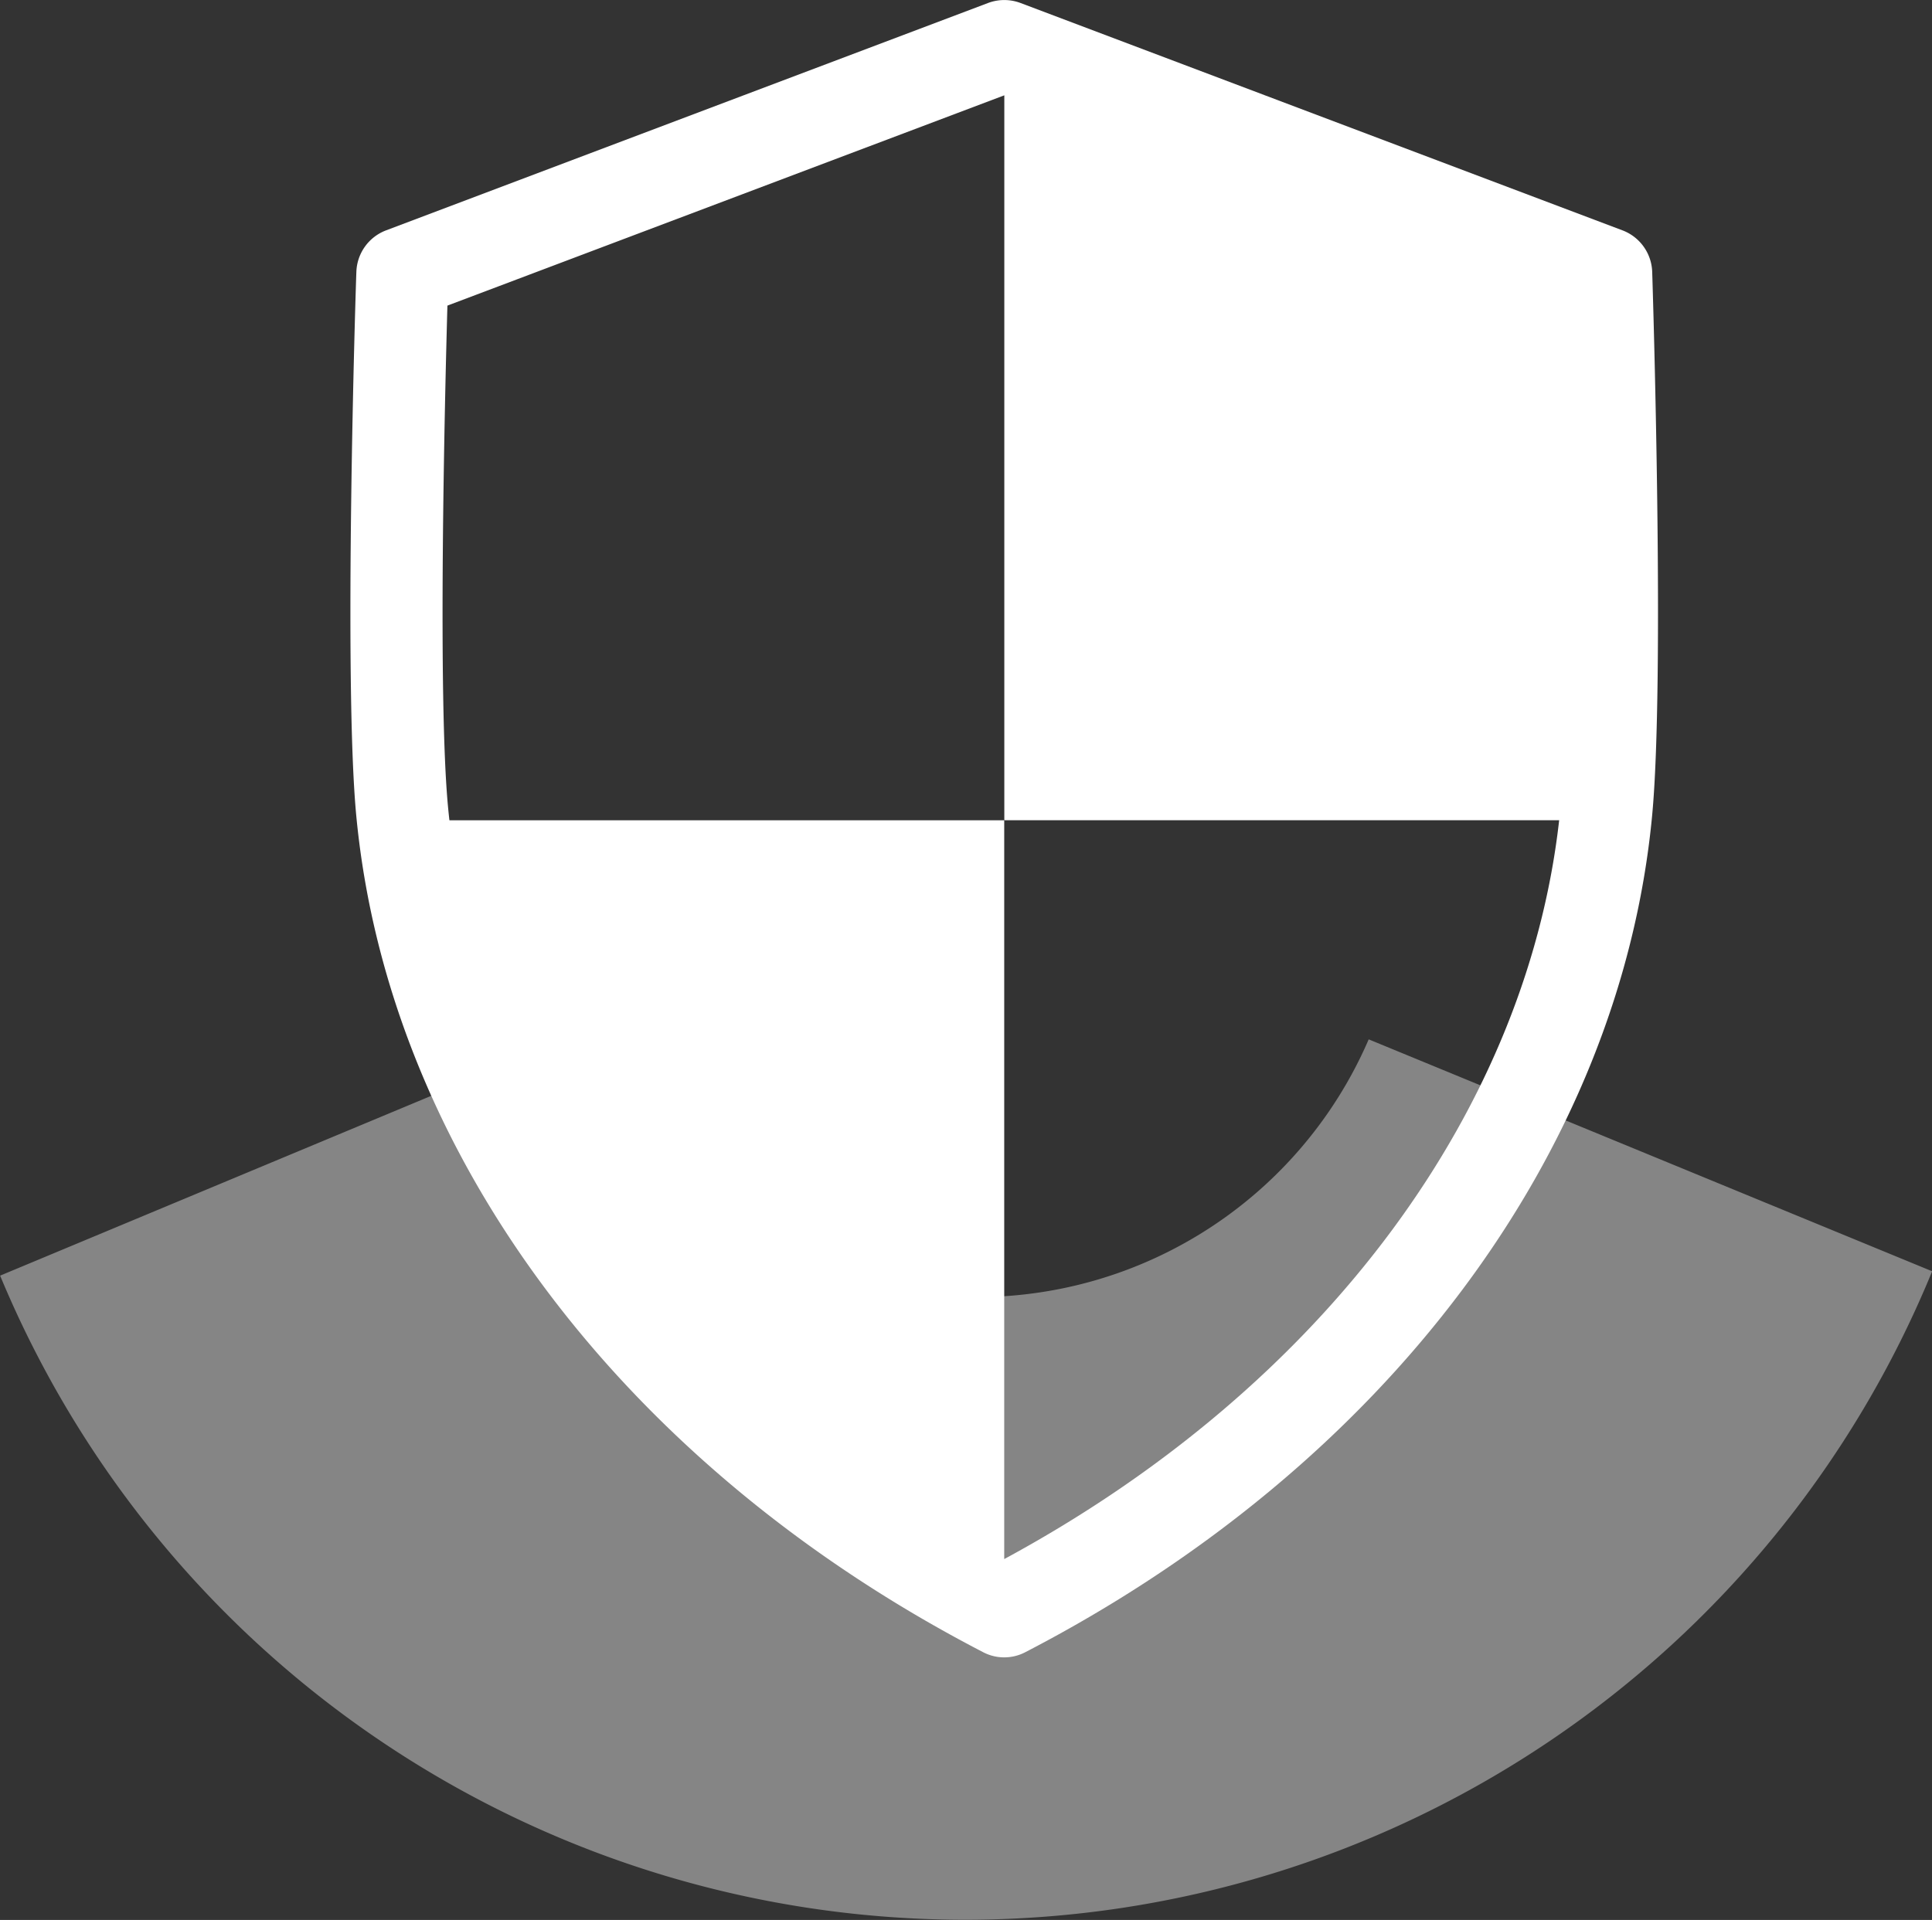
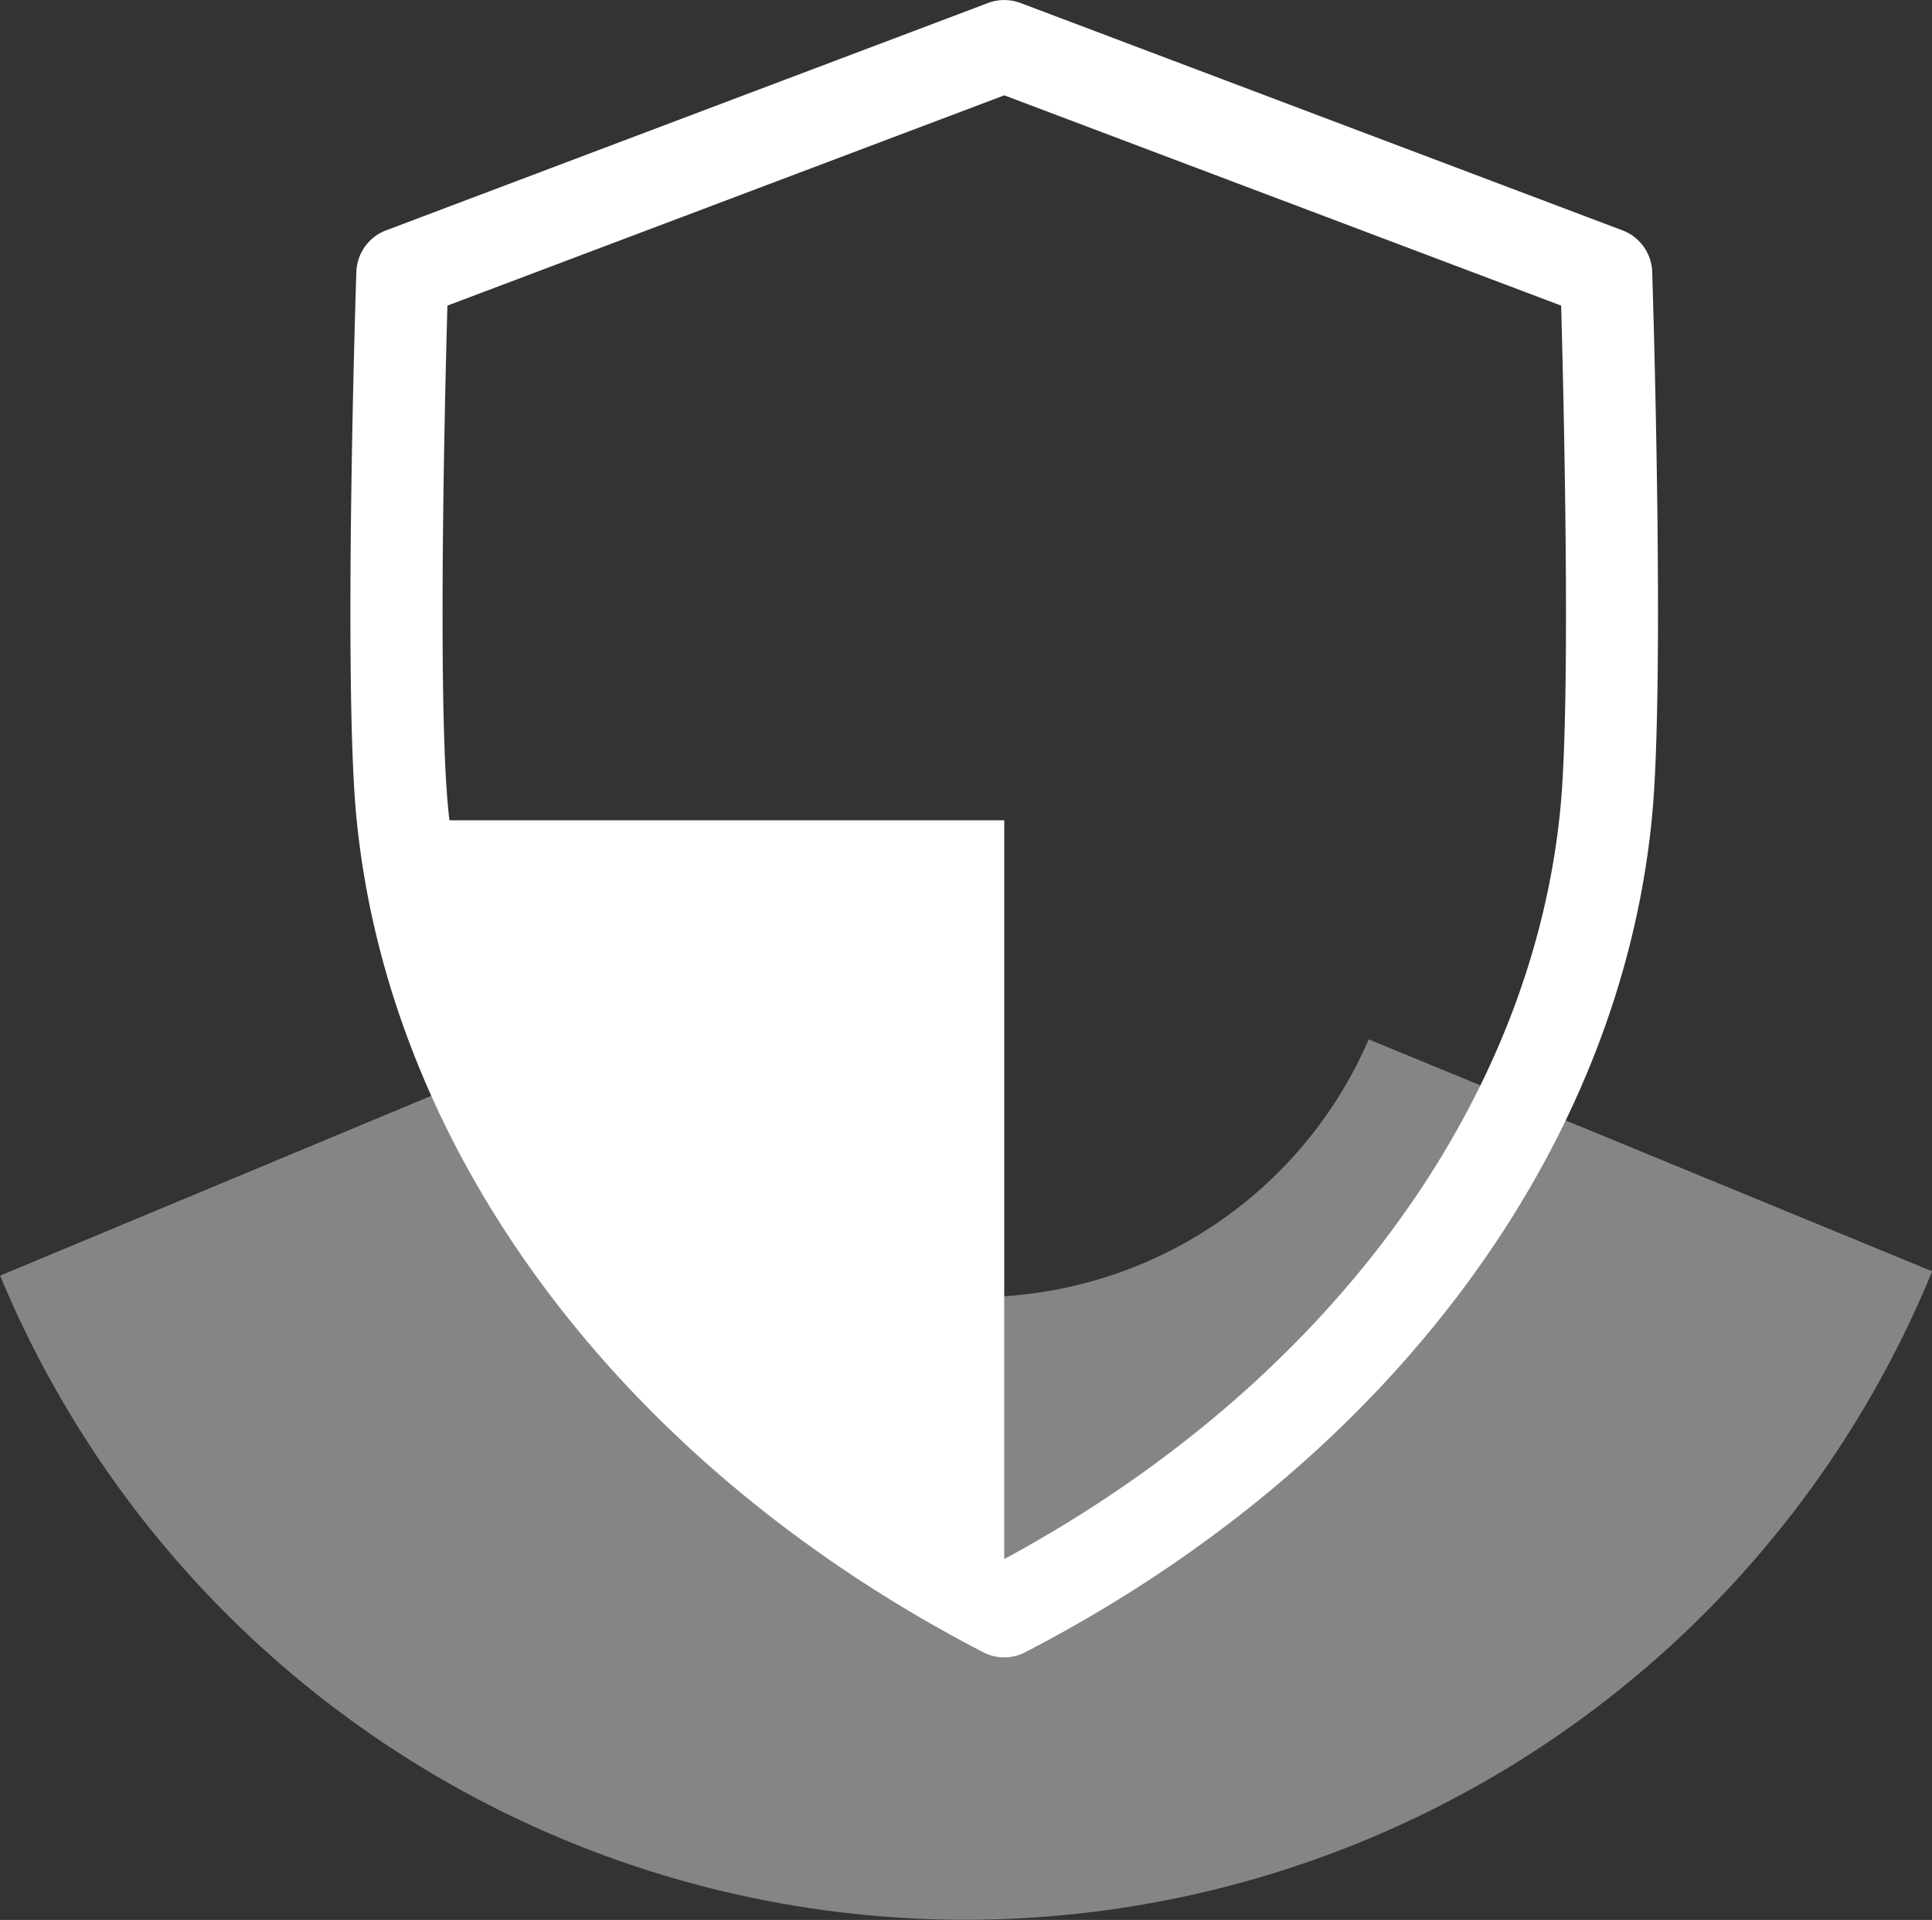
<svg xmlns="http://www.w3.org/2000/svg" width="60.985" height="60.618" viewBox="0 0 60.985 60.618">
  <rect x="0" y="0" width="60.985" height="60.618" fill="#333333" stroke="none" />
  <defs>
    <clipPath id="clip-path">
      <rect id="Rectangle_503" data-name="Rectangle 503" width="60.985" height="28.004" fill="#fff" />
    </clipPath>
  </defs>
  <g id="ikona_ubezpieczenie_wynajmujacego" transform="translate(-78.867 -8928.486)">
    <g id="Group_1779" data-name="Group 1779" transform="translate(78.867 8961.101)" opacity="0.4">
      <g id="Group_1778" data-name="Group 1778">
        <g id="Group_1777" data-name="Group 1777" clip-path="url(#clip-path)">
          <path id="Path_735" data-name="Path 735" d="M50.8,216.4a13.477,13.477,0,0,1-24.818-.164l-.013-.039L7.6,223.86l.016.039a32.987,32.987,0,0,0,60.97-.177Z" transform="translate(-7.596 -216.2)" fill="#fff" />
        </g>
      </g>
    </g>
-     <path id="Path_736" data-name="Path 736" d="M47.642,218.982H29.395V195.289l19,6.851.422,15.247Z" transform="translate(81.174 8735.401)" fill="#fff" />
    <path id="Path_737" data-name="Path 737" d="M16.1,211.581h19.33v24.205l-7.271-3.94-7.788-9.335-3.191-7.6Z" transform="translate(75.136 8742.803)" fill="#fff" />
    <path id="Path_738" data-name="Path 738" d="M35.841,246.1a1.431,1.431,0,0,1-.669-.164c-11.365-5.887-18.76-15.749-19.783-26.375-.412-4.277-.022-16.672,0-17.2a1.452,1.452,0,0,1,.938-1.315l19-7.178a1.455,1.455,0,0,1,1.028,0l19,7.178a1.452,1.452,0,0,1,.938,1.315c.017.525.407,12.92-.006,17.2-1.021,10.627-8.416,20.488-19.781,26.375a1.435,1.435,0,0,1-.669.164M18.263,203.422c-.086,3.05-.308,12.433.022,15.856.907,9.435,7.45,18.254,17.556,23.718,10.106-5.464,16.649-14.283,17.556-23.718.33-3.423.106-12.806.022-15.856l-17.578-6.639Z" transform="translate(74.727 8734.713)" fill="#fff" />
  </g>
</svg>